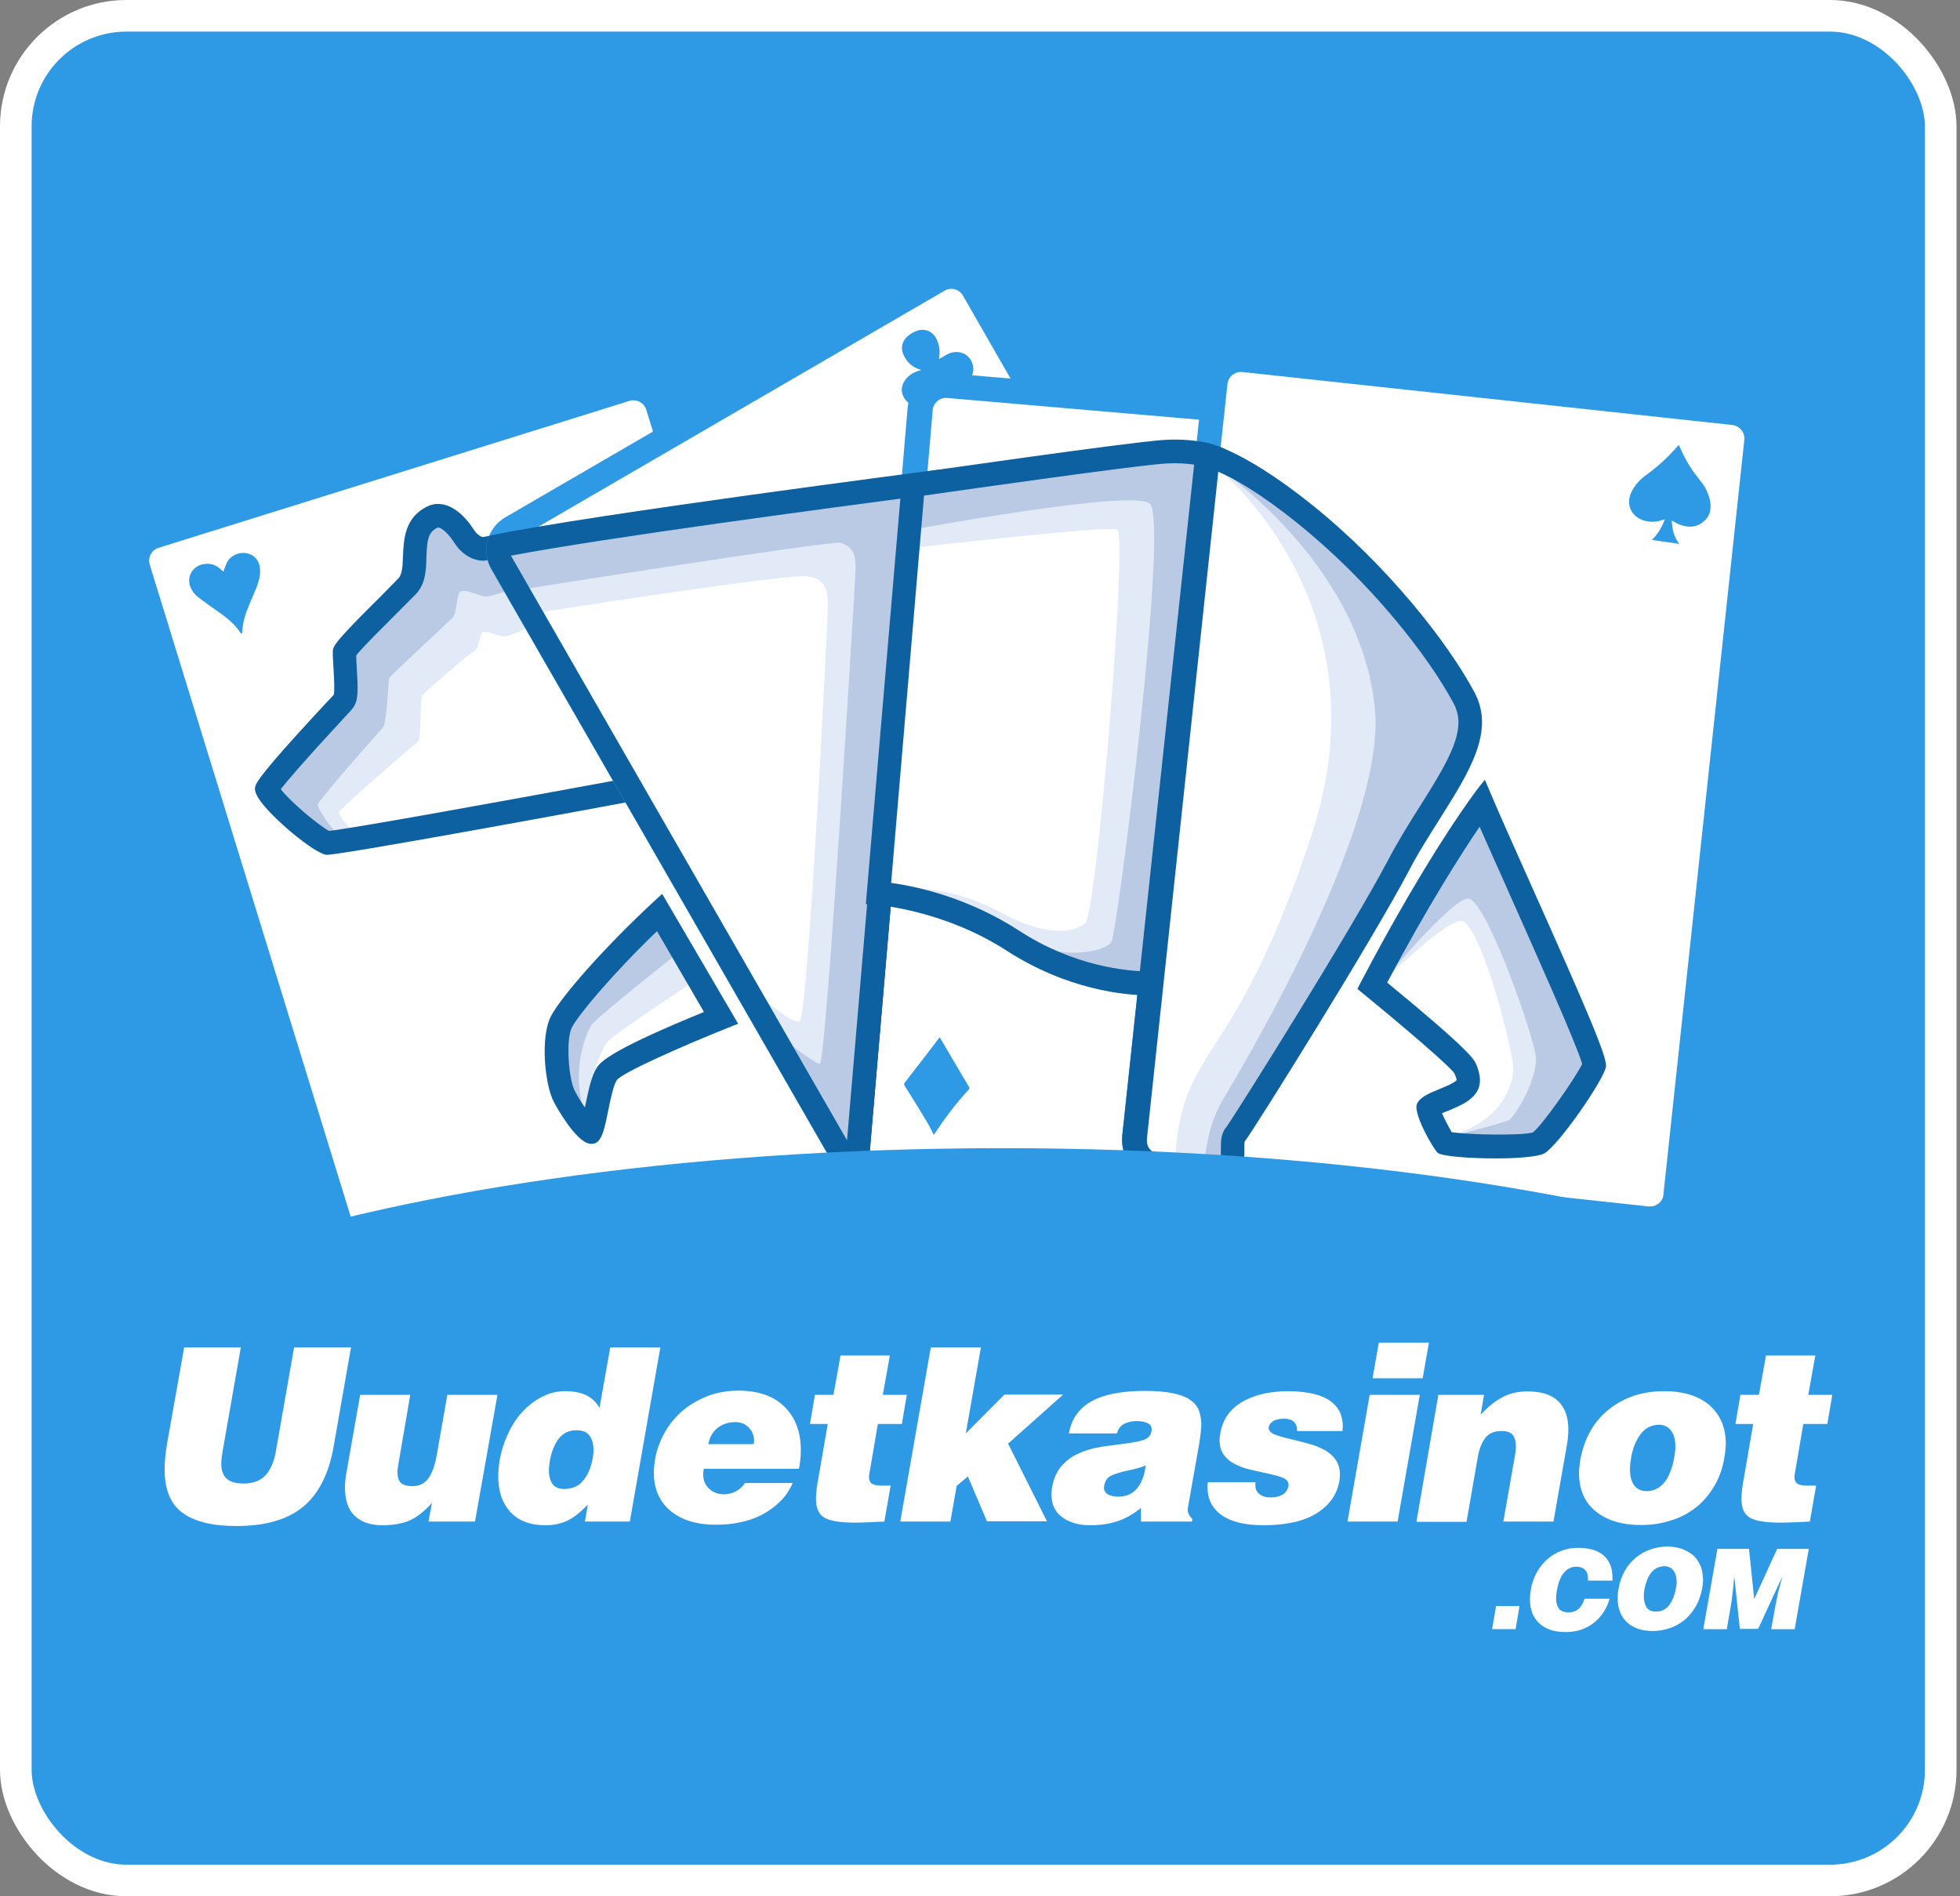
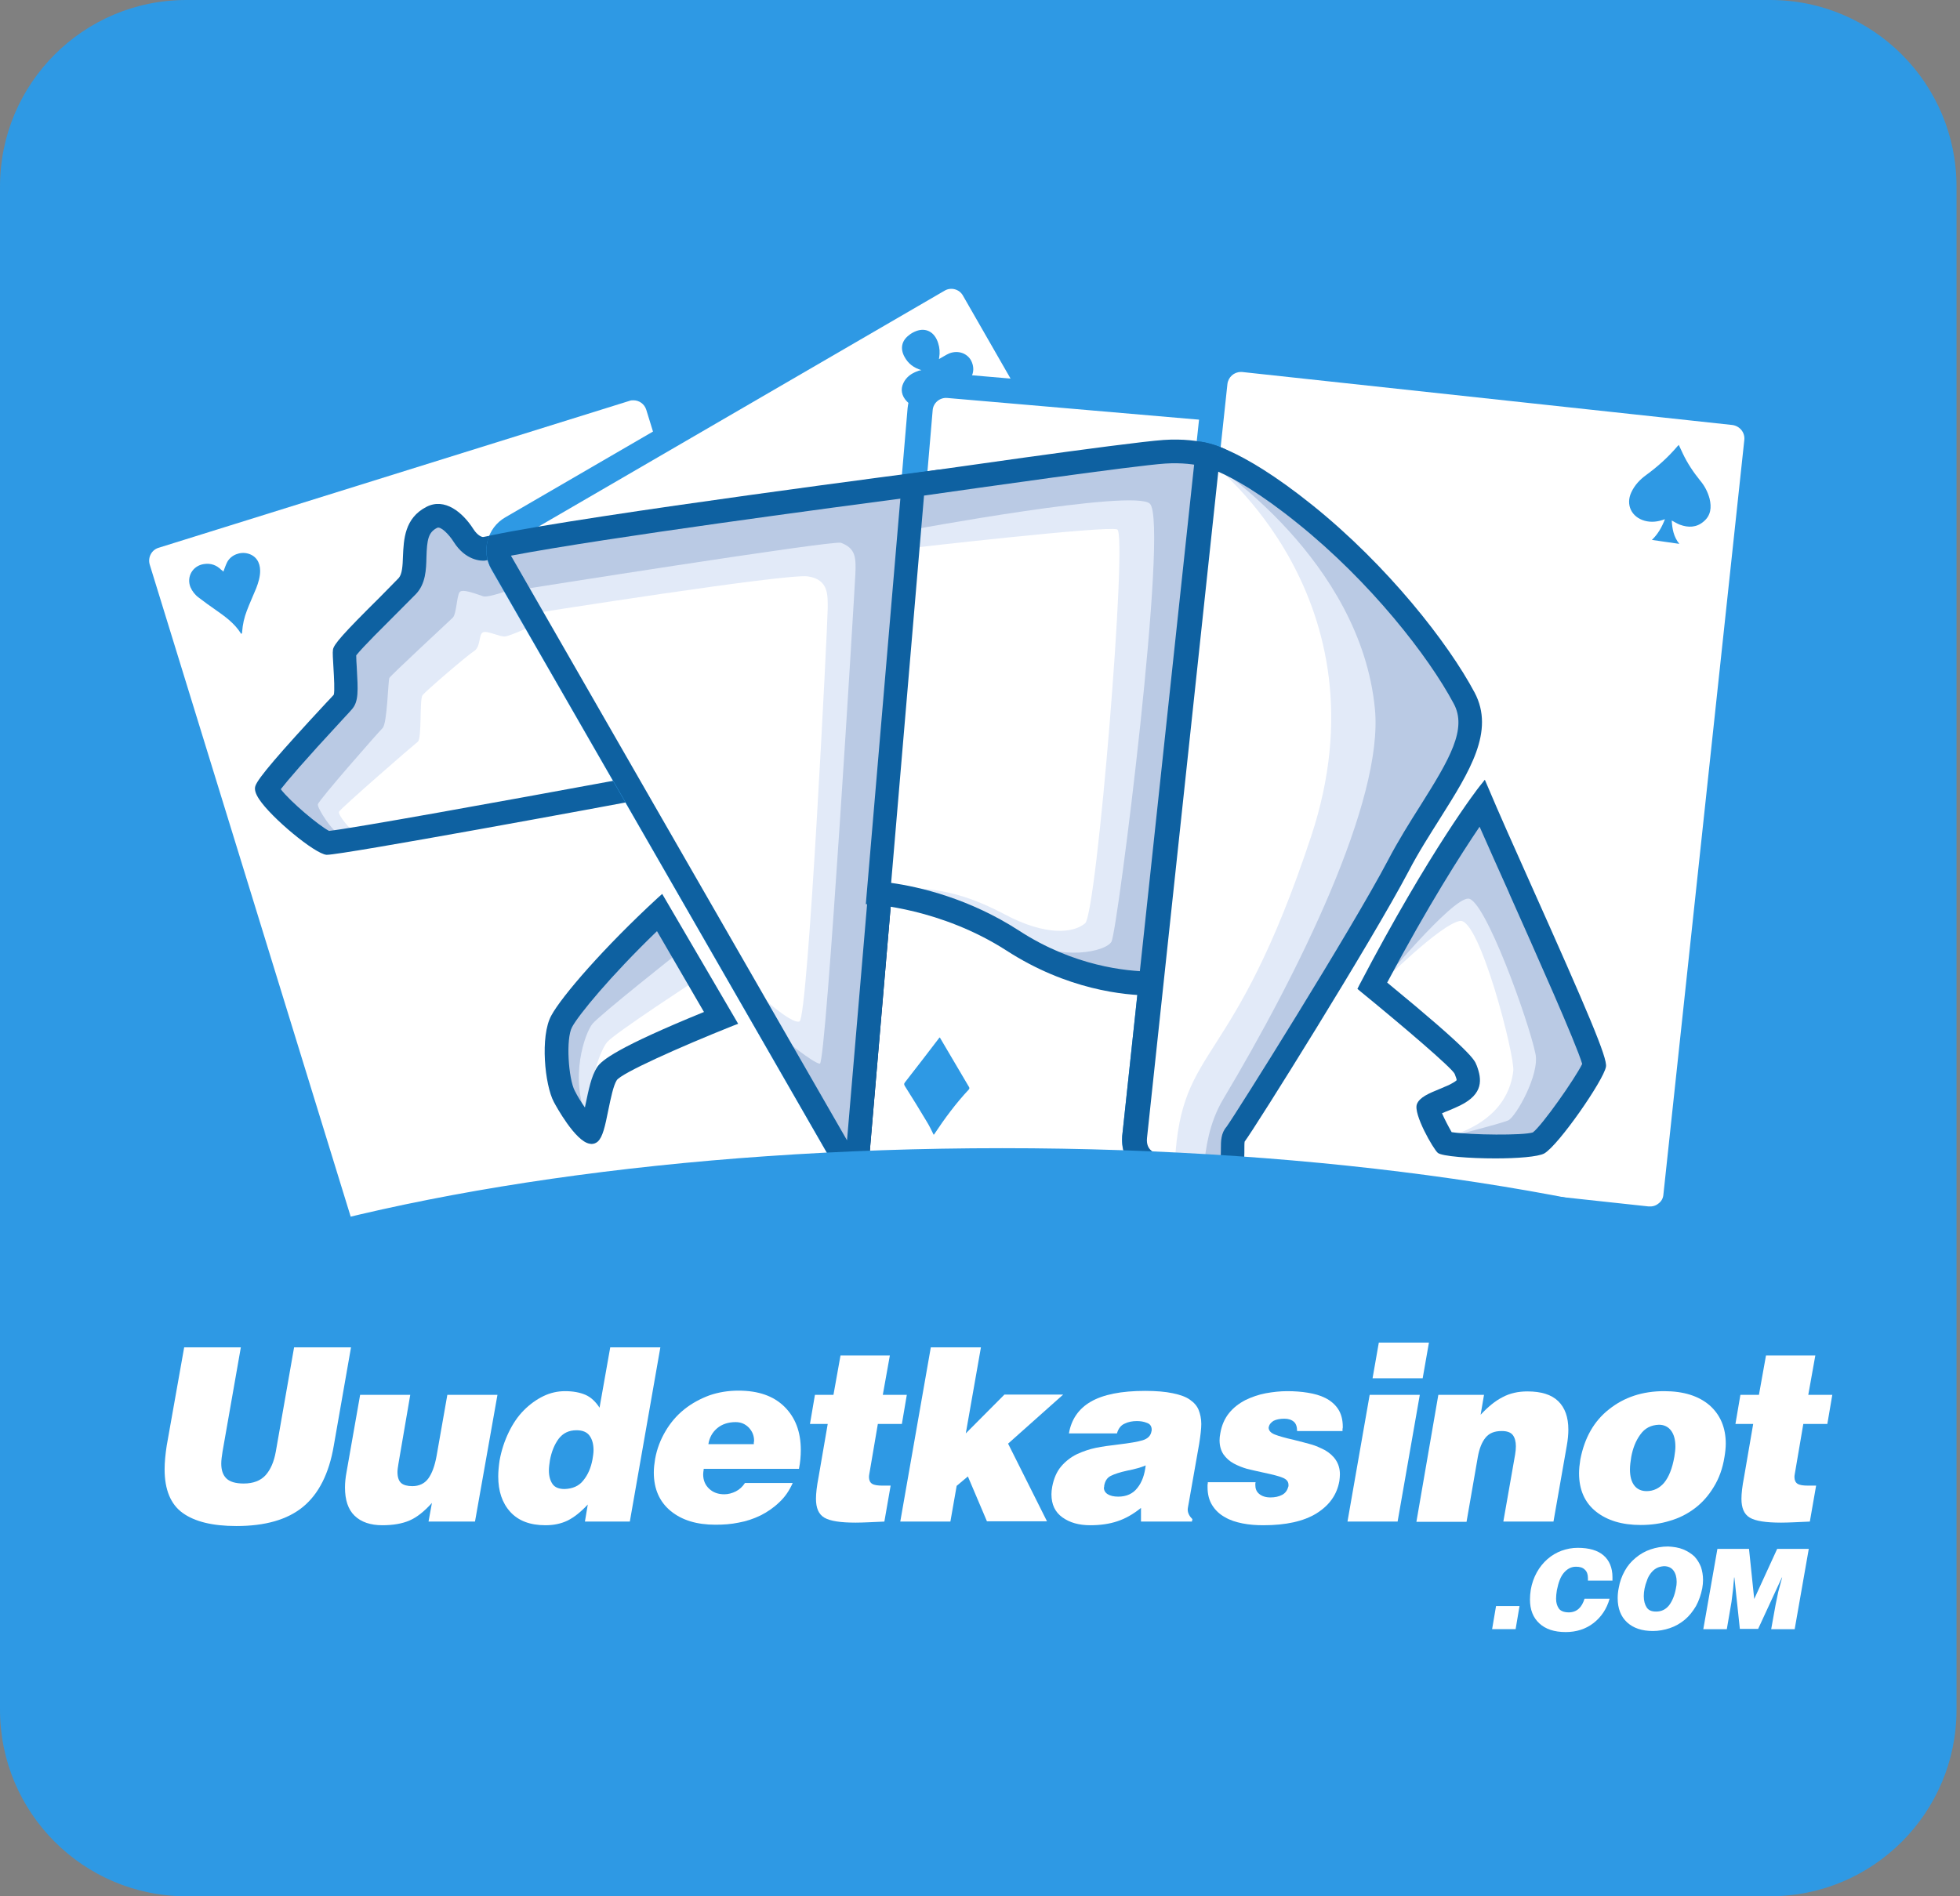
<svg xmlns="http://www.w3.org/2000/svg" width="124" height="120" viewBox="0 0 124 120" fill="none">
  <rect x="0" y="0" width="124" height="120" fill="#808080" stroke="none" />
  <g id="logo 1">
    <g clip-path="url(#clip0_129_271)">
      <path id="Vector" d="M111.991 0H11.789C5.278 0 0 5.285 0 11.803V108.197C0 114.715 5.278 120 11.789 120H111.991C118.502 120 123.78 114.715 123.78 108.197V11.803C123.78 5.285 118.502 0 111.991 0Z" fill="#2E99E4" />
      <path id="Vector_2" d="M55.982 71.529L41.828 25.648C41.53 24.702 40.523 24.17 39.581 24.453L9.785 33.752C8.844 34.051 8.315 35.063 8.596 36.01L21.512 77.889C22.437 77.756 23.362 77.773 24.221 77.64C25.476 77.441 26.731 77.325 27.97 77.075C29.44 76.776 30.893 76.511 32.397 76.411C33.668 76.311 34.907 75.98 36.195 75.897C36.278 75.897 36.361 75.897 36.443 75.897C36.856 75.664 37.319 75.514 37.814 75.548C42.356 75.78 46.782 74.252 51.324 74.468C51.605 74.485 51.886 74.535 52.15 74.618L54.793 73.787C55.734 73.505 56.263 72.492 55.982 71.529Z" fill="white" />
      <path id="Vector_3" d="M56.527 71.346L42.373 25.465C41.976 24.187 40.622 23.473 39.35 23.871L9.554 33.17C8.283 33.569 7.572 34.93 7.969 36.209L20.868 78.022C21.38 77.906 21.925 77.856 22.437 77.806L9.472 35.727C9.34 35.279 9.587 34.798 10.033 34.665L39.829 25.366C39.912 25.332 39.994 25.332 40.077 25.332C40.44 25.332 40.771 25.565 40.886 25.93L55.041 71.811C55.173 72.26 54.925 72.741 54.479 72.874L49.376 74.468C50.02 74.435 50.664 74.435 51.308 74.468C51.903 74.501 52.464 74.701 52.927 75.016L54.942 74.385C55.553 74.186 56.065 73.771 56.362 73.206L56.395 73.14C56.66 72.575 56.709 71.944 56.527 71.346Z" fill="#2E99E4" />
      <path id="Vector_4" d="M85.464 59.806L61.565 18.226C61.07 17.362 59.963 17.063 59.104 17.561L32.1 33.254C31.241 33.752 30.944 34.864 31.439 35.728L53.455 74.02C56.841 74.186 60.211 74.219 63.596 74.219C63.795 74.219 63.993 74.236 64.175 74.269L84.82 62.28C85.679 61.782 85.96 60.669 85.464 59.806Z" fill="white" />
      <path id="Vector_5" fill-rule="evenodd" clip-rule="evenodd" d="M58.295 23.423C57.799 23.274 57.453 23.008 57.221 22.576C56.941 22.062 57.04 21.564 57.502 21.215C57.634 21.099 57.799 21.015 57.965 20.949C58.592 20.717 59.137 21.015 59.352 21.713C59.451 22.012 59.468 22.311 59.418 22.626C59.418 22.676 59.401 22.709 59.401 22.726C59.616 22.61 59.831 22.46 60.062 22.361C60.624 22.145 61.185 22.361 61.433 22.809C61.763 23.44 61.499 24.121 60.822 24.337C60.508 24.436 60.194 24.436 59.847 24.337C60.26 24.868 60.723 25.25 61.383 25.416C60.739 25.781 60.145 26.113 59.501 26.462C59.666 25.831 59.534 25.267 59.303 24.669C59.269 24.752 59.253 24.785 59.236 24.835C59.104 25.2 58.873 25.499 58.51 25.665C58.113 25.848 57.7 25.748 57.37 25.399C57.04 25.051 56.957 24.636 57.155 24.237C57.337 23.855 57.667 23.623 58.047 23.49C58.08 23.473 58.097 23.473 58.13 23.457C58.212 23.44 58.229 23.44 58.295 23.423Z" fill="#2E99E4" />
      <path id="Vector_6" d="M77.387 28.72C77.387 28.72 76.066 28.006 73.638 28.172C71.21 28.338 57.369 30.347 57.369 30.347L55.106 56.933C55.106 56.933 59.533 57.132 63.827 59.905C69.013 63.26 73.836 62.629 73.836 62.629L77.387 28.72Z" fill="#99DCFF" />
      <path id="Vector_7" d="M90.882 26.91L59.814 24.236C58.824 24.153 57.948 24.884 57.865 25.88L53.802 73.638C56.61 73.688 59.385 74.053 62.193 74.269C65.116 74.501 68.04 74.601 70.98 74.568C73.969 74.534 76.959 74.568 79.948 74.451C82.822 74.352 85.762 74.285 88.636 74.651L92.534 28.82C92.616 27.873 91.873 26.993 90.882 26.91Z" fill="white" />
      <path id="Vector_8" d="M53.489 73.638C53.968 73.638 54.463 73.655 54.942 73.671L59.005 25.964C59.038 25.499 59.451 25.15 59.913 25.183L77.057 26.661L77.223 25.1L60.029 23.622C58.708 23.506 57.535 24.503 57.419 25.831L53.356 73.638C53.422 73.638 53.455 73.638 53.489 73.638Z" fill="#2E99E4" />
      <path id="Vector_9" d="M109.529 25.948L78.511 22.593C77.537 22.494 76.645 23.208 76.529 24.204L71.409 71.961C71.31 72.958 72.02 73.838 73.011 73.954L104.029 77.308C104.096 77.308 104.161 77.325 104.227 77.325C104.64 77.325 105.037 77.192 105.35 76.927C105.73 76.628 105.961 76.196 106.011 75.714L111.131 27.957C111.231 26.961 110.52 26.064 109.529 25.948Z" fill="white" />
      <path id="Vector_10" d="M109.778 25.349L78.776 21.995C77.455 21.846 76.266 22.809 76.117 24.137L70.997 71.895C70.848 73.223 71.806 74.419 73.127 74.568L78.974 75.199C79.387 74.917 79.899 74.751 80.527 74.751C84.111 74.751 87.662 75.05 91.213 75.531C94.747 76.013 98.332 76.528 101.783 77.457C102.015 77.524 102.229 77.624 102.444 77.74L104.161 77.922C104.245 77.939 104.343 77.939 104.426 77.939C104.971 77.939 105.499 77.757 105.929 77.408L105.979 77.358C106.442 76.959 106.738 76.395 106.804 75.78L111.924 28.023C112.057 26.678 111.099 25.482 109.778 25.349ZM110.355 27.84L105.235 75.598C105.218 75.83 105.104 76.029 104.922 76.162C104.74 76.312 104.525 76.362 104.294 76.345L73.276 72.991C72.814 72.941 72.483 72.526 72.533 72.061L77.653 24.303C77.703 23.872 78.066 23.54 78.495 23.54C78.528 23.54 78.561 23.54 78.578 23.54L109.596 26.894C110.074 26.96 110.405 27.375 110.355 27.84Z" fill="#2E99E4" />
      <path id="Vector_11" fill-rule="evenodd" clip-rule="evenodd" d="M105.333 32.855C104.887 33.021 104.475 33.071 104.046 32.954C103.219 32.722 102.84 31.941 103.203 31.161C103.418 30.696 103.748 30.347 104.161 30.048C104.887 29.517 105.549 28.919 106.126 28.238C106.143 28.222 106.176 28.189 106.209 28.155C106.291 28.338 106.375 28.521 106.457 28.687C106.754 29.318 107.134 29.882 107.563 30.414C107.844 30.746 108.043 31.128 108.158 31.559C108.29 32.107 108.24 32.622 107.779 33.004C107.333 33.386 106.82 33.403 106.276 33.203C106.11 33.137 105.944 33.037 105.763 32.938C105.796 33.469 105.879 33.967 106.242 34.416C105.631 34.333 105.086 34.249 104.508 34.166C104.887 33.801 105.136 33.369 105.333 32.855Z" fill="#2E99E4" />
      <path id="Vector_12" fill-rule="evenodd" clip-rule="evenodd" d="M14.13 36.176C14.212 35.96 14.278 35.761 14.377 35.562C14.625 35.113 15.187 34.898 15.682 35.03C16.177 35.163 16.458 35.562 16.458 36.126C16.458 36.508 16.343 36.873 16.21 37.222C16.012 37.704 15.798 38.169 15.616 38.65C15.451 39.082 15.352 39.514 15.319 39.979C15.319 40.012 15.319 40.045 15.302 40.078C15.302 40.078 15.286 40.095 15.269 40.112C15.253 40.095 15.236 40.095 15.236 40.078C14.84 39.447 14.245 39.016 13.65 38.6C13.287 38.351 12.924 38.086 12.577 37.82C12.346 37.654 12.164 37.422 12.048 37.156C11.784 36.492 12.197 35.794 12.907 35.694C13.337 35.628 13.7 35.761 13.997 36.06C14.047 36.093 14.096 36.126 14.13 36.176Z" fill="#2E99E4" />
      <path id="Vector_13" d="M93.855 49.959C93.855 49.959 90.832 53.778 86.274 62.496C86.274 62.496 92.087 67.245 92.319 67.826C92.533 68.408 92.599 68.54 91.873 68.906C91.146 69.271 90.106 69.57 89.94 69.985C89.775 70.4 90.898 72.493 91.179 72.708C91.46 72.924 96.712 73.207 97.554 72.708C98.397 72.21 101.171 68.192 101.304 67.444C101.435 66.697 95.886 54.725 93.855 49.959Z" fill="white" />
      <path id="Vector_14" d="M87.347 62.263C87.347 62.263 91.129 58.477 92.368 58.278C93.607 58.079 95.853 66.847 95.738 67.776C95.622 68.706 95.126 70.882 91.658 71.928L92.12 72.343C92.12 72.343 96.398 72.426 97.274 72.094C98.149 71.762 100.858 67.361 100.858 67.361L93.789 51.121C93.789 51.138 87.942 58.544 87.347 62.263Z" fill="#E2EAF8" />
      <path id="Vector_15" d="M87.347 62.263C87.347 62.263 91.856 56.817 92.897 56.866C93.937 56.916 96.679 64.488 97.141 66.68C97.422 67.992 95.903 70.665 95.424 70.898C94.928 71.114 91.658 71.944 91.658 71.944L92.533 72.525C92.533 72.525 96.398 72.625 97.224 72.343C98.05 72.06 100.907 67.51 100.907 67.51L96.349 56.551L93.789 51.137C93.789 51.137 87.777 59.839 87.347 62.263Z" fill="#BACAE4" />
      <path id="Vector_16" d="M96.828 55.92C95.771 53.562 94.78 51.337 94.152 49.842L93.938 49.344L93.607 49.759C93.574 49.792 90.519 53.695 85.993 62.346L85.877 62.579L86.076 62.745C88.801 64.97 91.807 67.544 92.022 67.942L92.038 67.975C92.088 68.125 92.17 68.308 92.154 68.357C92.137 68.374 92.088 68.44 91.741 68.623C91.543 68.723 91.311 68.806 91.097 68.905C90.403 69.188 89.808 69.437 89.643 69.868C89.395 70.483 90.684 72.725 90.965 72.957C91.229 73.173 92.963 73.306 94.615 73.306C95.986 73.306 97.307 73.206 97.703 72.99C98.628 72.442 101.452 68.357 101.601 67.51C101.716 66.979 100.445 64.007 96.828 55.92ZM93.425 67.427L93.409 67.394C93.293 67.079 93.095 66.564 87.76 62.18C90.37 57.265 92.451 54.027 93.607 52.316C94.152 53.545 94.78 54.973 95.457 56.468L95.474 56.518C97.158 60.304 99.701 65.983 100.098 67.328C99.636 68.274 97.555 71.23 96.977 71.662C96.365 71.861 93.079 71.828 91.84 71.645C91.658 71.33 91.394 70.832 91.229 70.45C91.377 70.383 91.543 70.317 91.675 70.267C91.906 70.167 92.154 70.068 92.385 69.951C93.855 69.221 93.756 68.308 93.425 67.427Z" fill="#0E61A1" />
      <path id="Vector_17" d="M32.397 33.951L30.597 34.3C30.597 34.3 30.118 34.333 29.689 33.652C29.259 32.971 28.235 31.792 27.128 32.357C25.13 33.37 26.27 35.927 25.46 36.791C24.651 37.654 21.43 40.693 21.364 41.141C21.298 41.59 21.562 43.881 21.364 44.13C21.166 44.379 16.707 49.062 16.459 49.809C16.211 50.556 19.977 53.695 20.671 53.761C21.364 53.828 41.514 50.092 41.514 50.092L32.397 33.951Z" fill="white" />
      <path id="Vector_18" d="M33.949 39.48C33.949 39.48 32.297 40.244 31.95 40.277C31.604 40.311 30.778 39.862 30.53 40.028C30.282 40.194 30.414 40.942 29.985 41.207C29.539 41.49 26.913 43.748 26.731 43.997C26.533 44.246 26.698 46.72 26.434 46.936C26.153 47.152 21.528 51.171 21.446 51.37C21.363 51.569 22.272 52.682 22.503 52.648L22.288 53.13L20.537 53.379C20.537 53.379 16.64 50.706 17.052 49.859C17.465 49.012 21.892 44.445 21.958 44.08C22.007 43.715 21.908 40.991 21.908 40.991L25.971 36.674C25.971 36.674 26.054 33.602 27.095 33.004C28.135 32.406 29.688 34.216 29.688 34.216C29.688 34.216 31.108 34.781 31.637 34.748L33.949 39.48Z" fill="#E2EAF8" />
      <path id="Vector_19" d="M32.479 37.256C32.479 37.256 30.91 37.837 30.58 37.738C30.25 37.638 29.259 37.223 29.077 37.472C28.895 37.721 28.879 38.85 28.648 39.083C28.416 39.315 24.717 42.736 24.634 42.902C24.551 43.068 24.502 45.775 24.205 46.074C23.907 46.372 20.142 50.657 20.108 50.906C20.075 51.155 21.083 52.732 21.545 52.815C22.008 52.898 20.934 53.397 20.934 53.397C20.934 53.397 17.102 51.005 17.02 50.225C16.937 49.461 22.008 43.998 22.008 43.998C22.008 43.998 21.711 41.789 21.958 41.208C22.206 40.627 25.873 36.858 25.873 36.858C25.873 36.858 26.071 36.492 26.154 35.529C26.236 34.566 26.335 33.304 27.227 32.922C28.102 32.523 28.664 33.154 29.192 33.752C29.721 34.35 30.316 34.832 31.323 34.616L32.479 37.256Z" fill="#BACAE4" />
      <path id="Vector_20" d="M32.562 33.602L30.563 33.984C30.497 33.984 30.233 33.918 29.952 33.486C29.275 32.423 28.135 31.477 26.979 32.075C25.592 32.789 25.542 34.134 25.493 35.213C25.476 35.794 25.443 36.326 25.228 36.575C24.997 36.824 24.535 37.272 24.023 37.803C21.71 40.095 21.116 40.776 21.066 41.108C21.033 41.307 21.066 41.689 21.099 42.303C21.132 42.852 21.182 43.748 21.116 43.964C21.05 44.047 20.852 44.246 20.62 44.495C17.614 47.733 16.326 49.245 16.161 49.726C16.078 49.942 16.161 50.224 16.392 50.573C17.168 51.752 19.91 54.027 20.653 54.093C20.653 54.093 20.67 54.093 20.686 54.093C21.694 54.093 38.26 51.038 41.596 50.407L42.042 50.324L32.562 33.602ZM22.569 42.204C22.553 41.971 22.536 41.689 22.536 41.473C22.966 40.925 24.32 39.597 25.063 38.85C25.592 38.318 26.054 37.853 26.319 37.587C26.93 36.94 26.963 36.043 26.979 35.263C27.012 34.15 27.095 33.685 27.656 33.403C27.887 33.287 28.416 33.835 28.697 34.283C29.457 35.495 30.464 35.495 30.662 35.479L31.785 35.263L39.697 49.245C31.24 50.806 22.322 52.416 20.818 52.582C20.158 52.234 18.374 50.739 17.763 49.942C18.176 49.411 19.2 48.199 21.694 45.508C22.09 45.077 22.206 44.961 22.255 44.894C22.701 44.396 22.652 43.715 22.569 42.204Z" fill="#0E61A1" />
      <path id="Vector_21" d="M41.812 57.083L46.222 64.622C46.222 64.622 39.268 67.378 38.74 68.175C38.211 68.972 38.079 71.563 37.584 72.011C37.088 72.46 35.866 70.6 35.304 69.587C34.76 68.574 34.512 65.601 35.139 64.439C35.783 63.277 38.476 60.171 41.812 57.083Z" fill="white" />
      <path id="Vector_22" d="M44.057 62.014C44.057 62.014 38.855 65.402 38.409 65.95C37.963 66.498 37.302 68.341 37.154 70.832H36.41C36.41 70.832 34.577 67.677 35.238 65.8C35.898 63.924 37.401 61.4 41.531 58.029C41.531 58.046 42.323 58.56 44.057 62.014Z" fill="#E2EAF8" />
      <path id="Vector_23" d="M42.985 60.237C42.985 60.237 37.947 64.223 37.485 64.787C37.022 65.335 35.981 68.225 37.171 70.832C37.171 70.832 35.486 69.437 35.437 68.889C35.387 68.341 35.437 64.621 35.437 64.621C35.437 64.621 39.978 58.66 41.548 57.896L42.985 60.237Z" fill="#BACAE4" />
      <path id="Vector_24" d="M41.894 56.568L41.597 56.833C38.227 59.938 35.535 63.044 34.875 64.272C34.164 65.568 34.462 68.656 35.04 69.736C35.172 69.985 36.394 72.226 37.303 72.376C37.336 72.376 37.385 72.392 37.418 72.392C37.567 72.392 37.699 72.343 37.815 72.243C38.128 71.961 38.277 71.296 38.492 70.217C38.64 69.503 38.805 68.689 39.02 68.357C39.318 67.909 42.984 66.265 46.353 64.92L46.7 64.787L41.894 56.568ZM44.537 64.04C39.086 66.265 38.062 67.095 37.781 67.527C37.402 68.108 37.236 68.988 37.038 69.918C37.022 69.968 37.022 70.018 37.005 70.084C36.774 69.752 36.543 69.387 36.361 69.022C35.965 68.274 35.783 65.734 36.196 64.987C36.609 64.223 38.591 61.798 41.564 58.925L44.537 64.04Z" fill="#0E61A1" />
      <path id="Vector_25" fill-rule="evenodd" clip-rule="evenodd" d="M59.07 71.811C58.922 71.513 58.79 71.23 58.624 70.965C58.178 70.218 57.716 69.47 57.254 68.74C57.204 68.656 57.171 68.59 57.254 68.49C57.98 67.561 58.707 66.614 59.417 65.684C59.417 65.668 59.434 65.668 59.45 65.651C59.483 65.684 59.5 65.717 59.516 65.751C60.094 66.747 60.689 67.727 61.267 68.723C61.317 68.806 61.366 68.856 61.284 68.955C60.474 69.819 59.764 70.782 59.103 71.778C59.103 71.778 59.087 71.795 59.07 71.811Z" fill="#2E99E4" />
-       <path id="Vector_26" d="M54.891 55.771L53.421 73.024L53.207 73.738L53.372 74.469L53.504 74.535C53.537 74.552 53.719 74.651 53.983 74.651C54.049 74.651 54.132 74.651 54.214 74.618C54.627 74.518 54.908 74.153 54.957 73.688C54.99 73.323 56.394 56.867 56.394 56.867L56.411 56.667L54.891 55.771Z" fill="#163260" />
+       <path id="Vector_26" d="M54.891 55.771L53.421 73.024L53.207 73.738L53.372 74.469C53.537 74.552 53.719 74.651 53.983 74.651C54.049 74.651 54.132 74.651 54.214 74.618C54.627 74.518 54.908 74.153 54.957 73.688C54.99 73.323 56.394 56.867 56.394 56.867L56.411 56.667L54.891 55.771Z" fill="#163260" />
      <path id="Vector_27" d="M53.455 74.02C53.769 74.037 54.083 74.037 54.397 74.053L54.446 73.472L32.446 35.246C32.215 34.848 32.347 34.316 32.76 34.084L59.765 18.392C60.161 18.159 60.69 18.292 60.921 18.707L64.588 25.1L66.487 25.266L62.259 17.927C61.598 16.764 60.111 16.383 58.972 17.047L31.967 32.739C30.811 33.403 30.431 34.898 31.092 36.043L52.943 74.053C53.108 74.02 53.29 74.004 53.455 74.02Z" fill="#2E99E4" />
      <path id="Vector_28" d="M59.335 30.048C59.335 30.048 37.55 32.854 31.191 34.183C31.191 34.183 30.877 35.013 31.356 35.81C31.818 36.624 53.059 73.588 53.059 73.588C53.059 73.588 53.438 74.401 54.05 74.335C54.611 74.269 54.644 73.637 54.644 73.637L56.131 56.202L57.138 55.936L59.335 30.048Z" fill="white" />
      <path id="Vector_29" d="M33.734 38.816C33.734 38.816 49.772 36.276 51.11 36.475C52.447 36.674 52.365 37.687 52.365 38.517C52.365 39.347 51.126 64.422 50.581 64.638C50.036 64.854 47.74 62.678 47.74 62.678L47.674 63.459L53.917 74.203L54.364 73.538L57.749 30.746C57.749 30.746 33.966 34.05 31.736 34.582C31.736 34.582 31.339 35.18 31.835 36.026C32.347 36.857 33.734 38.816 33.734 38.816Z" fill="#E2EAF8" />
      <path id="Vector_30" d="M32.776 37.338C32.776 37.338 52.744 34.167 53.207 34.349C54.115 34.698 54.165 35.246 54.115 36.325C54.066 37.388 52.265 67.311 51.869 67.311C51.489 67.311 49.458 65.651 49.458 65.651L49.441 66.415L53.934 74.203L57.749 30.746C57.749 30.746 38.111 33.419 33.304 34.216C31.108 34.565 31.57 35.329 32.776 37.338Z" fill="#BACAE4" />
      <path id="Vector_31" d="M59.285 29.733C59.07 29.767 37.417 32.556 31.124 33.868L30.959 33.901L30.893 34.068C30.877 34.101 30.546 35.047 31.075 35.977C31.537 36.774 52.348 72.991 52.777 73.738C52.844 73.854 53.256 74.651 53.967 74.651C54 74.651 54.033 74.651 54.082 74.651C54.743 74.585 54.941 73.971 54.958 73.672L56.428 56.452L57.435 56.186L59.698 29.7L59.285 29.733ZM53.587 72.161C50.416 66.647 32.792 35.994 32.363 35.23C32.346 35.213 32.33 35.18 32.33 35.163C38.342 34.018 53.009 32.075 58.046 31.411L56.031 54.99L55.024 55.256L53.587 72.161Z" fill="#0E61A1" />
      <path id="Vector_32" d="M73.704 29.019C71.639 29.152 60.969 30.696 58.178 31.095L56.031 56.152C57.584 56.352 60.969 57.016 64.289 59.175C68.055 61.616 71.639 61.832 73.076 61.815L76.462 29.285C75.933 29.119 74.992 28.919 73.704 29.019Z" fill="white" />
      <path id="Vector_33" d="M57.617 34.682C57.617 34.682 70.005 33.254 70.682 33.503C71.359 33.752 69.394 57.797 68.65 58.428C67.907 59.059 66.157 59.241 63.563 57.863C60.524 56.252 58.658 56.169 56.114 56.186C56.114 56.186 59.533 56.967 61.747 58.312C63.96 59.657 69.146 62.513 72.78 62.297L76.479 28.77C76.479 28.77 74.283 28.272 68.898 29.136C63.514 29.999 57.766 30.713 57.766 30.713L57.617 34.682Z" fill="#E2EAF8" />
      <path id="Vector_34" d="M57.535 33.552C57.535 33.552 71.74 30.912 72.747 31.875C73.969 33.054 70.699 58.925 70.319 59.589C69.939 60.254 67.082 60.802 64.835 59.473C64.835 59.473 67.808 62.097 72.664 62.279L76.48 28.969C76.48 28.969 76.1 27.707 68.403 29.218C63.795 30.131 57.767 30.696 57.767 30.696L57.535 33.552Z" fill="#BACAE4" />
      <path id="Vector_35" d="M77.536 28.439C77.486 28.405 76.099 27.675 73.621 27.841C71.21 28.007 57.898 29.933 57.336 30.016L57.089 30.049L54.776 57.216L55.106 57.232C55.156 57.232 59.5 57.465 63.679 60.155C67.51 62.629 71.111 62.995 72.845 62.995C73.473 62.995 73.853 62.945 73.902 62.945L74.15 62.911L77.701 28.754L77.718 28.538L77.536 28.439ZM76.132 29.518L72.796 61.483C71.276 61.467 67.94 61.151 64.471 58.893C61.317 56.85 58.162 56.12 56.378 55.871L58.459 31.361C61.845 30.88 71.739 29.468 73.721 29.335C74.778 29.269 75.587 29.385 76.132 29.518Z" fill="#0E61A1" />
      <path id="Vector_36" d="M75.983 28.289C75.983 28.289 78.097 28.422 82.821 32.208C87.545 36.01 91.36 40.876 93.012 43.981C94.663 47.086 91.245 50.407 88.833 54.99C86.422 59.557 78.758 71.795 78.477 72.061C78.197 72.343 78.907 74.867 77.09 74.668C75.273 74.469 73.176 74.236 73.176 74.236C73.176 74.236 71.227 74.103 71.326 71.928L75.983 28.289Z" fill="white" />
      <path id="Vector_37" d="M76.728 29.368C76.728 29.368 87.909 37.936 82.954 52.914C77.999 67.893 74.745 65.917 74.332 73.522L75.423 73.837L77.884 74.07L78.032 71.845L84.193 62.247L92.534 48.032C92.534 48.032 93.838 45.508 92.121 43.034C90.403 40.56 84.722 33.503 80.823 31.045C76.909 28.571 76.728 29.368 76.728 29.368Z" fill="#E2EAF8" />
      <path id="Vector_38" d="M76.728 29.368C76.728 29.368 86.076 35.412 86.984 44.861C87.546 50.656 82.128 61.616 77.388 69.553C76.48 71.081 76.281 72.692 76.166 73.837L77.884 74.07L78.032 71.845C78.032 71.845 87.909 55.97 89.809 52.748C91.691 49.527 93.69 46.588 92.583 44.163C91.493 41.722 88.586 38.301 85.696 35.346C82.822 32.373 77.669 28.521 76.728 29.368Z" fill="#BACAE4" />
      <path id="Vector_39" d="M93.294 43.831C91.626 40.693 87.794 35.794 83.02 31.958C78.264 28.139 76.1 27.973 76.001 27.956L75.704 27.94L70.996 71.894V71.911C70.914 73.887 72.367 74.501 73.144 74.551L77.058 74.983C77.141 75 77.207 75 77.289 75C77.653 75 77.966 74.9 78.198 74.684C78.726 74.203 78.726 73.339 78.726 72.708C78.726 72.542 78.726 72.326 78.743 72.243C79.387 71.396 86.77 59.59 89.115 55.139C89.743 53.927 90.453 52.831 91.13 51.752C92.98 48.813 94.582 46.272 93.294 43.831ZM89.875 50.955C89.181 52.051 88.471 53.18 87.81 54.442C85.514 58.809 78.181 70.499 77.603 71.297C77.24 71.712 77.24 72.21 77.24 72.708V72.775C77.24 73.107 77.223 73.306 77.223 73.422L73.342 73.007H73.292C73.094 72.974 72.483 72.824 72.566 72.011L77.075 29.849C78.099 30.298 79.734 31.211 82.096 33.12C86.704 36.824 90.37 41.523 91.972 44.529C92.831 46.123 91.725 48.016 89.875 50.955Z" fill="#0E61A1" />
      <path id="Vector_40" d="M63.398 75.233C82.177 75.233 99.651 76.926 114.236 79.816C102.079 75.432 83.812 72.659 63.398 72.659C42.967 72.659 24.716 75.448 12.56 79.816C27.144 76.926 44.618 75.233 63.398 75.233Z" fill="#2E99E4" />
      <path id="Vector_41" d="M11.652 85.262H15.237L14.08 91.854C14.031 92.153 13.998 92.419 13.998 92.618C13.998 93.016 14.097 93.332 14.312 93.548C14.526 93.764 14.89 93.88 15.418 93.88C16.029 93.88 16.492 93.697 16.806 93.349C17.119 93 17.334 92.502 17.45 91.854L18.606 85.262H22.207L21.116 91.489C20.819 93.249 20.159 94.544 19.168 95.358C18.177 96.171 16.773 96.57 14.956 96.57C13.436 96.57 12.313 96.288 11.553 95.74C10.794 95.192 10.414 94.262 10.414 92.983C10.414 92.535 10.463 92.037 10.546 91.489L11.652 85.262Z" fill="white" />
      <path id="Vector_42" d="M30.051 96.288H27.111L27.326 95.109C26.831 95.657 26.368 96.022 25.906 96.221C25.443 96.421 24.865 96.52 24.188 96.52C23.445 96.52 22.85 96.321 22.437 95.922C22.024 95.524 21.826 94.926 21.826 94.129C21.826 93.83 21.859 93.498 21.925 93.149L22.784 88.267H25.955L25.212 92.601C25.179 92.817 25.146 93 25.146 93.149C25.146 93.481 25.229 93.714 25.377 93.847C25.526 93.98 25.774 94.046 26.087 94.046C26.517 94.046 26.864 93.88 27.095 93.564C27.326 93.249 27.508 92.767 27.623 92.12L28.301 88.267H31.472L30.051 96.288Z" fill="white" />
      <path id="Vector_43" d="M37.005 96.288L37.187 95.208C36.741 95.69 36.311 96.022 35.915 96.221C35.502 96.421 35.039 96.52 34.511 96.52C33.536 96.52 32.793 96.238 32.281 95.673C31.769 95.109 31.521 94.361 31.521 93.431C31.521 93.116 31.554 92.784 31.604 92.435C31.72 91.787 31.918 91.19 32.182 90.642C32.446 90.094 32.76 89.629 33.14 89.247C33.52 88.865 33.933 88.566 34.379 88.35C34.825 88.134 35.287 88.035 35.75 88.035C36.262 88.035 36.691 88.118 37.038 88.267C37.385 88.417 37.682 88.699 37.93 89.081L38.607 85.262H41.778L39.846 96.288H37.005ZM36.906 93.681C37.203 93.315 37.385 92.883 37.484 92.352C37.517 92.153 37.55 91.954 37.55 91.771C37.55 91.389 37.467 91.09 37.302 90.858C37.137 90.625 36.856 90.509 36.476 90.509C35.981 90.509 35.617 90.692 35.337 91.057C35.072 91.422 34.891 91.871 34.792 92.402C34.759 92.634 34.726 92.85 34.726 93.05C34.726 93.415 34.808 93.697 34.957 93.913C35.105 94.129 35.37 94.228 35.717 94.228C36.212 94.212 36.625 94.046 36.906 93.681Z" fill="white" />
      <path id="Vector_44" d="M44.519 93C44.503 93.099 44.486 93.199 44.486 93.299C44.486 93.681 44.618 93.98 44.866 94.212C45.114 94.445 45.428 94.561 45.824 94.561C46.072 94.561 46.319 94.494 46.551 94.378C46.782 94.262 46.98 94.079 47.129 93.847H50.151C49.937 94.328 49.656 94.743 49.292 95.076C48.929 95.424 48.533 95.69 48.103 95.906C47.657 96.122 47.195 96.271 46.732 96.354C46.253 96.454 45.774 96.487 45.262 96.487C44.09 96.487 43.148 96.205 42.438 95.624C41.728 95.042 41.364 94.229 41.364 93.183C41.364 92.9 41.398 92.618 41.447 92.319C41.563 91.671 41.794 91.09 42.108 90.559C42.422 90.027 42.818 89.562 43.297 89.181C43.776 88.799 44.304 88.516 44.883 88.3C45.461 88.101 46.072 88.002 46.716 88.002C47.971 88.002 48.929 88.334 49.623 89.014C50.316 89.695 50.663 90.609 50.663 91.754C50.663 92.136 50.63 92.535 50.547 92.95H44.519V93ZM47.69 91.373C47.69 91.356 47.69 91.323 47.69 91.273C47.707 91.223 47.707 91.19 47.707 91.173C47.707 90.841 47.591 90.575 47.376 90.343C47.145 90.111 46.881 89.994 46.534 89.994C46.072 89.994 45.675 90.127 45.378 90.376C45.081 90.625 44.883 90.957 44.816 91.389H47.69V91.373Z" fill="white" />
      <path id="Vector_45" d="M55.95 96.288C55.174 96.321 54.579 96.355 54.133 96.355C53.175 96.355 52.515 96.255 52.151 96.039C51.788 95.823 51.623 95.425 51.623 94.844C51.623 94.511 51.672 94.063 51.788 93.465L52.366 90.111H51.243L51.557 88.268H52.729L53.175 85.777H56.297L55.851 88.268H57.37L57.057 90.111H55.537L55.042 93.017C55.009 93.216 54.976 93.366 54.976 93.465C54.976 93.665 55.042 93.814 55.174 93.897C55.306 93.98 55.521 94.013 55.851 94.013H56.346L55.95 96.288Z" fill="white" />
      <path id="Vector_46" d="M60.523 94.029L60.127 96.288H56.956L58.888 85.262H62.059L61.101 90.708L63.546 88.251H67.262L63.777 91.356L66.238 96.271H62.439L61.233 93.431L60.523 94.029Z" fill="white" />
      <path id="Vector_47" d="M72.185 96.288V95.424C71.689 95.823 71.194 96.105 70.682 96.271C70.186 96.437 69.608 96.52 68.981 96.52C68.254 96.52 67.676 96.354 67.213 96.022C66.751 95.69 66.52 95.209 66.52 94.561C66.52 94.412 66.536 94.262 66.569 94.079C66.668 93.565 66.85 93.133 67.131 92.801C67.412 92.469 67.758 92.203 68.138 92.02C68.534 91.838 68.931 91.705 69.327 91.622C69.74 91.539 70.219 91.472 70.781 91.406C71.475 91.323 71.97 91.24 72.3 91.14C72.614 91.041 72.796 90.858 72.845 90.592C72.845 90.576 72.845 90.559 72.862 90.526C72.862 90.509 72.862 90.493 72.862 90.476C72.862 90.26 72.763 90.111 72.565 90.044C72.366 89.961 72.152 89.928 71.921 89.928C71.64 89.928 71.375 89.978 71.144 90.094C70.913 90.194 70.748 90.41 70.665 90.709H67.626C67.775 89.828 68.237 89.147 69.014 88.699C69.79 88.251 70.93 88.018 72.449 88.018C73.143 88.018 73.737 88.068 74.2 88.168C74.679 88.267 75.042 88.4 75.29 88.583C75.554 88.766 75.736 88.981 75.835 89.231C75.934 89.48 76 89.779 76 90.111C76 90.41 75.951 90.825 75.868 91.356L75.207 95.109C75.174 95.308 75.141 95.441 75.141 95.524C75.141 95.74 75.24 95.939 75.439 96.138L75.406 96.288H72.185ZM71.954 94.162C72.251 93.797 72.416 93.316 72.482 92.734C72.218 92.851 71.821 92.967 71.309 93.066C70.847 93.166 70.5 93.282 70.269 93.399C70.038 93.515 69.906 93.731 69.856 94.029C69.856 94.046 69.856 94.063 69.856 94.079L69.839 94.146C69.839 94.312 69.922 94.461 70.087 94.561C70.252 94.66 70.467 94.71 70.748 94.71C71.26 94.71 71.673 94.528 71.954 94.162Z" fill="white" />
      <path id="Vector_48" d="M79.435 93.78C79.435 93.797 79.435 93.83 79.419 93.88C79.419 93.913 79.419 93.946 79.419 93.98C79.419 94.195 79.485 94.378 79.633 94.511C79.815 94.677 80.063 94.76 80.377 94.76C80.657 94.76 80.905 94.71 81.12 94.594C81.335 94.478 81.45 94.295 81.516 94.046V93.996V93.963C81.516 93.764 81.401 93.614 81.153 93.514C80.922 93.415 80.525 93.315 79.98 93.199C79.518 93.099 79.154 93.016 78.89 92.95C78.609 92.867 78.345 92.767 78.064 92.618C77.784 92.468 77.569 92.269 77.404 92.037C77.239 91.787 77.156 91.489 77.156 91.14C77.156 91.007 77.172 90.858 77.205 90.692C77.288 90.21 77.47 89.778 77.751 89.43C78.031 89.081 78.378 88.815 78.791 88.599C79.204 88.4 79.633 88.251 80.079 88.168C80.542 88.085 80.988 88.035 81.434 88.035C81.896 88.035 82.342 88.068 82.738 88.134C83.151 88.201 83.515 88.3 83.845 88.466C84.175 88.632 84.456 88.865 84.654 89.164C84.853 89.463 84.952 89.845 84.952 90.293C84.952 90.326 84.952 90.376 84.935 90.426C84.935 90.492 84.935 90.542 84.935 90.559H82.061C82.061 90.293 81.995 90.094 81.863 89.978C81.714 89.845 81.516 89.778 81.252 89.778C80.971 89.778 80.74 89.828 80.575 89.911C80.41 90.011 80.294 90.144 80.261 90.343C80.261 90.525 80.393 90.675 80.641 90.775C80.889 90.874 81.285 90.99 81.814 91.107C82.276 91.223 82.656 91.323 82.953 91.406C83.251 91.489 83.531 91.621 83.829 91.771C84.109 91.937 84.341 92.136 84.506 92.385C84.671 92.634 84.77 92.933 84.77 93.299C84.77 93.431 84.754 93.564 84.737 93.714C84.588 94.577 84.109 95.258 83.284 95.773C82.474 96.271 81.351 96.52 79.931 96.52C79.468 96.52 79.022 96.487 78.609 96.404C78.196 96.321 77.817 96.205 77.486 96.005C77.156 95.823 76.892 95.574 76.693 95.258C76.495 94.943 76.396 94.561 76.396 94.112C76.396 94.096 76.396 94.046 76.396 93.963C76.413 93.897 76.413 93.847 76.413 93.797H79.435V93.78Z" fill="white" />
      <path id="Vector_49" d="M85.249 96.288L86.653 88.267H89.824L88.42 96.288H85.249ZM87.231 84.963H90.402L90.006 87.221H86.835L87.231 84.963Z" fill="white" />
      <path id="Vector_50" d="M90.997 88.267H93.887L93.672 89.529C94.135 89.031 94.597 88.649 95.06 88.416C95.522 88.167 96.051 88.051 96.629 88.051C97.504 88.051 98.148 88.25 98.578 88.665C99.007 89.081 99.222 89.678 99.222 90.475C99.222 90.774 99.189 91.123 99.123 91.488L98.281 96.287H95.109L95.853 92.053C95.886 91.854 95.902 91.688 95.902 91.522C95.902 91.223 95.836 90.974 95.704 90.808C95.572 90.641 95.341 90.558 95.01 90.558C94.548 90.558 94.218 90.691 93.986 90.974C93.755 91.256 93.59 91.654 93.491 92.219L92.781 96.304H89.609L90.997 88.267Z" fill="white" />
      <path id="Vector_51" d="M101.799 89.18C102.757 88.417 103.913 88.035 105.283 88.035C106.506 88.035 107.464 88.334 108.158 88.931C108.835 89.529 109.181 90.343 109.181 91.356C109.181 91.621 109.149 91.904 109.099 92.203C108.983 92.933 108.752 93.564 108.422 94.096C108.092 94.644 107.695 95.092 107.232 95.441C106.754 95.806 106.225 96.072 105.647 96.238C105.069 96.421 104.441 96.504 103.797 96.504C102.625 96.504 101.683 96.221 100.973 95.657C100.262 95.092 99.899 94.278 99.899 93.232C99.899 92.95 99.932 92.668 99.981 92.352C100.246 90.99 100.841 89.928 101.799 89.18ZM103.78 90.775C103.484 91.173 103.302 91.655 103.203 92.186C103.154 92.485 103.12 92.751 103.12 92.983C103.12 93.448 103.219 93.78 103.401 94.013C103.583 94.245 103.847 94.361 104.177 94.361C104.606 94.361 104.987 94.179 105.283 93.83C105.581 93.465 105.796 92.933 105.928 92.186C105.961 91.954 105.994 91.754 105.994 91.555C105.994 91.123 105.911 90.791 105.729 90.542C105.548 90.293 105.283 90.16 104.953 90.16C104.458 90.177 104.061 90.376 103.78 90.775Z" fill="white" />
      <path id="Vector_52" d="M114.5 96.288C113.724 96.321 113.13 96.355 112.684 96.355C111.726 96.355 111.065 96.255 110.701 96.039C110.339 95.823 110.173 95.425 110.173 94.844C110.173 94.511 110.223 94.063 110.339 93.465L110.916 90.111H109.793L110.107 88.268H111.28L111.726 85.777H114.847L114.401 88.268H115.921L115.607 90.111H114.087L113.592 93.017C113.559 93.216 113.526 93.366 113.526 93.465C113.526 93.665 113.592 93.814 113.724 93.897C113.857 93.98 114.071 94.013 114.401 94.013H114.897L114.5 96.288Z" fill="white" />
      <path id="Vector_53" d="M94.399 103.096L94.647 101.635H96.133L95.886 103.096H94.399Z" fill="white" />
      <path id="Vector_54" d="M100.461 99.958C100.461 99.941 100.461 99.926 100.461 99.909V99.859C100.461 99.627 100.394 99.444 100.262 99.328C100.13 99.195 99.949 99.145 99.701 99.145C99.404 99.145 99.156 99.277 98.941 99.526C98.726 99.776 98.594 100.141 98.495 100.639C98.462 100.838 98.446 101.021 98.446 101.171C98.446 101.436 98.512 101.635 98.628 101.801C98.743 101.951 98.958 102.034 99.254 102.034C99.503 102.034 99.717 101.951 99.882 101.801C100.047 101.652 100.163 101.436 100.246 101.171H101.831C101.65 101.818 101.303 102.332 100.808 102.715C100.312 103.097 99.717 103.28 99.057 103.28C98.33 103.28 97.785 103.097 97.388 102.732C96.992 102.366 96.794 101.868 96.794 101.22C96.794 101.021 96.811 100.822 96.844 100.606C96.91 100.208 97.042 99.842 97.223 99.51C97.405 99.178 97.636 98.896 97.9 98.663C98.165 98.43 98.478 98.248 98.793 98.132C99.123 98.016 99.453 97.949 99.816 97.949C100.543 97.949 101.089 98.115 101.451 98.43C101.815 98.746 102.013 99.212 102.013 99.808C102.013 99.825 102.013 99.859 102.013 99.909C102.013 99.958 102.013 99.992 102.013 100.025H100.461V99.958Z" fill="white" />
      <path id="Vector_55" d="M106.489 98.048C106.77 98.164 107.001 98.314 107.199 98.496C107.381 98.696 107.512 98.912 107.612 99.16C107.694 99.41 107.743 99.692 107.743 99.975C107.743 100.14 107.727 100.323 107.694 100.506C107.612 100.921 107.479 101.303 107.298 101.635C107.1 101.968 106.868 102.266 106.588 102.499C106.307 102.731 105.993 102.914 105.646 103.03C105.299 103.146 104.936 103.213 104.572 103.213C103.879 103.213 103.333 103.03 102.937 102.665C102.541 102.299 102.343 101.785 102.343 101.136C102.343 100.938 102.36 100.721 102.409 100.489C102.475 100.091 102.607 99.742 102.789 99.41C102.971 99.078 103.202 98.812 103.483 98.58C103.764 98.347 104.077 98.164 104.424 98.048C104.771 97.932 105.134 97.865 105.531 97.865C105.878 97.882 106.208 97.932 106.489 98.048ZM104.787 99.244C104.639 99.327 104.523 99.443 104.424 99.575C104.325 99.709 104.242 99.858 104.193 100.024C104.126 100.19 104.077 100.356 104.044 100.523C104.011 100.689 103.994 100.854 103.994 101.004C103.994 101.303 104.06 101.536 104.176 101.718C104.292 101.901 104.49 101.983 104.771 101.983C105.117 101.983 105.382 101.85 105.597 101.585C105.795 101.319 105.943 100.971 106.026 100.523C106.059 100.373 106.075 100.24 106.075 100.108C106.075 99.808 106.009 99.575 105.878 99.393C105.745 99.21 105.547 99.111 105.267 99.111C105.085 99.128 104.936 99.16 104.787 99.244Z" fill="white" />
      <path id="Vector_56" d="M107.76 103.097L108.652 98.015H110.651L110.981 101.187L112.434 98.015H114.433L113.541 103.097H112.055L112.336 101.536L112.501 100.739L112.748 99.825H112.732L111.229 103.08H110.072L109.726 99.825H109.709L109.643 100.573L109.544 101.37L109.247 103.097H107.76Z" fill="white" />
    </g>
-     <rect x="1" y="1" width="121.78" height="118" rx="7" stroke="white" stroke-width="2" />
  </g>
  <defs>
    <clipPath id="clip0_129_271">
      <rect width="123.78" height="120" rx="8" fill="white" />
    </clipPath>
  </defs>
</svg>